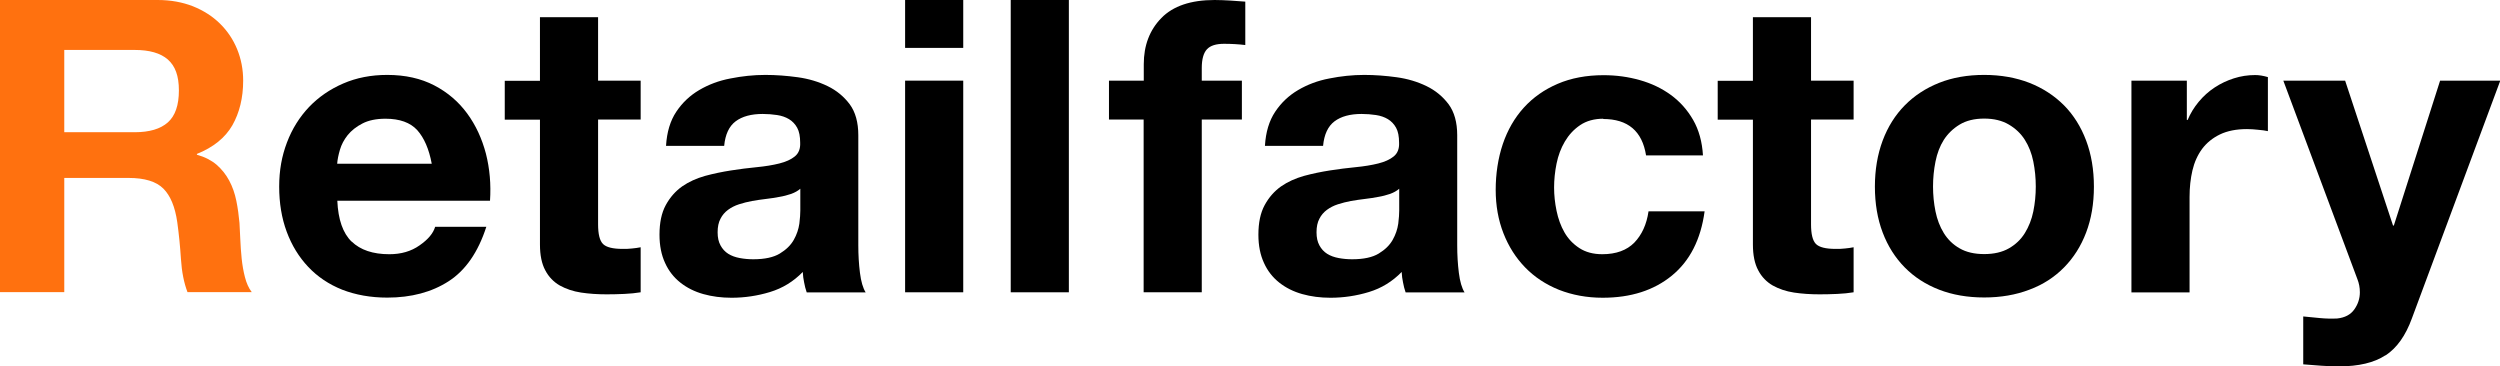
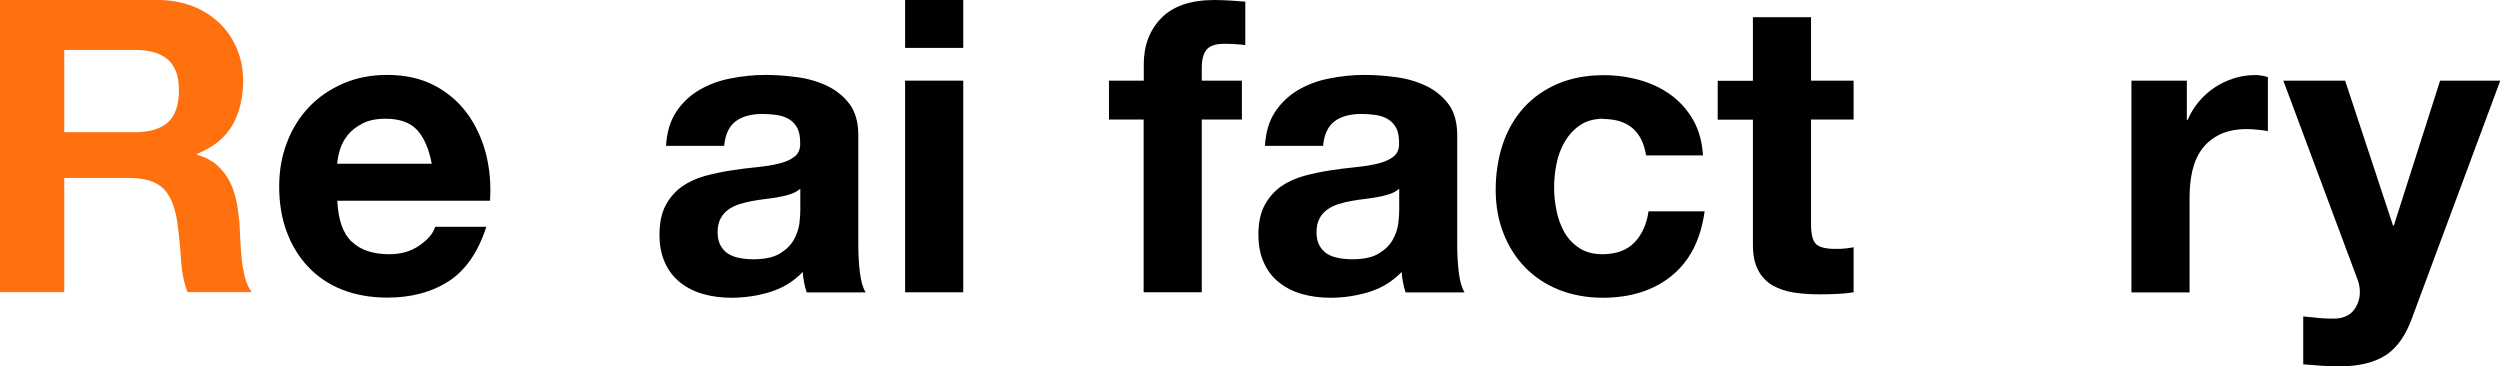
<svg xmlns="http://www.w3.org/2000/svg" id="_レイヤー_1" viewBox="0 0 183.21 26.85">
  <defs>
    <style>.cls-1{fill:#ff710f;}</style>
  </defs>
  <path class="cls-1" d="m11.55,0c.96,0,1.82.16,2.59.46.77.31,1.43.73,1.98,1.27.55.54.97,1.17,1.26,1.88.29.71.44,1.48.44,2.3,0,1.26-.27,2.35-.79,3.27-.53.92-1.4,1.62-2.6,2.1v.06c.58.16,1.06.41,1.44.73.38.33.69.72.93,1.17.24.45.41.94.52,1.48.11.54.18,1.08.23,1.62.02.34.04.74.06,1.2.02.46.05.93.1,1.41.05.48.13.94.24,1.36.11.43.27.8.5,1.1h-4.71c-.26-.68-.42-1.49-.48-2.43-.06-.94-.15-1.84-.27-2.7-.16-1.12-.5-1.94-1.02-2.46-.52-.52-1.37-.78-2.55-.78h-4.71v8.37H0V0h11.55Zm-1.68,9.69c1.08,0,1.89-.24,2.43-.72s.81-1.26.81-2.34-.27-1.79-.81-2.27c-.54-.47-1.35-.7-2.43-.7h-5.16v6.03h5.16Z" />
  <path d="m25.77,17.7c.64.62,1.56.93,2.76.93.86,0,1.6-.21,2.22-.65.62-.43,1-.88,1.14-1.36h3.75c-.6,1.86-1.52,3.19-2.76,3.99-1.24.8-2.74,1.2-4.5,1.2-1.22,0-2.32-.2-3.3-.58-.98-.39-1.81-.95-2.49-1.67-.68-.72-1.21-1.58-1.58-2.58-.37-1-.55-2.1-.55-3.3s.19-2.24.57-3.24c.38-1,.92-1.86,1.62-2.6.7-.73,1.53-1.3,2.5-1.72.97-.42,2.04-.63,3.23-.63,1.32,0,2.47.26,3.45.77.98.51,1.78,1.2,2.41,2.06.63.86,1.08,1.84,1.37,2.94.28,1.1.38,2.25.3,3.45h-11.19c.06,1.38.41,2.38,1.05,3Zm4.81-8.16c-.51-.56-1.29-.84-2.33-.84-.68,0-1.25.12-1.69.35-.45.23-.81.52-1.08.85-.27.34-.46.7-.57,1.08-.11.38-.18.72-.2,1.02h6.93c-.2-1.08-.56-1.9-1.06-2.46Z" />
-   <path d="m46.95,5.91v2.85h-3.12v7.68c0,.72.12,1.2.36,1.44s.72.36,1.44.36c.24,0,.47,0,.69-.03.22-.02.43-.05.63-.09v3.3c-.36.06-.76.1-1.2.12-.44.02-.87.03-1.29.03-.66,0-1.29-.04-1.88-.13-.59-.09-1.11-.27-1.56-.52-.45-.26-.81-.63-1.06-1.11-.26-.48-.39-1.11-.39-1.89v-9.15h-2.58v-2.85h2.58V1.26h4.26v4.65h3.12Z" />
  <path d="m48.81,10.68c.06-1,.31-1.83.75-2.49s1-1.19,1.68-1.59c.68-.4,1.44-.69,2.29-.85.85-.17,1.7-.26,2.56-.26.78,0,1.57.06,2.37.17.8.11,1.53.33,2.19.65.66.32,1.2.77,1.62,1.33.42.57.63,1.33.63,2.27v8.07c0,.7.04,1.37.12,2.01.08.64.22,1.12.42,1.44h-4.32c-.08-.24-.15-.48-.19-.73-.05-.25-.09-.5-.1-.77-.68.7-1.48,1.19-2.4,1.47-.92.28-1.86.42-2.82.42-.74,0-1.43-.09-2.07-.27-.64-.18-1.2-.46-1.68-.84-.48-.38-.86-.86-1.12-1.44-.27-.58-.41-1.27-.41-2.07,0-.88.15-1.6.46-2.17.31-.57.71-1.02,1.2-1.37.49-.34,1.05-.59,1.68-.77.63-.17,1.26-.3,1.9-.4.64-.1,1.27-.18,1.89-.24.62-.06,1.17-.15,1.65-.27.48-.12.86-.29,1.14-.52.28-.23.41-.56.39-1,0-.46-.07-.83-.22-1.1-.15-.27-.35-.48-.6-.63-.25-.15-.54-.25-.87-.3s-.69-.08-1.06-.08c-.84,0-1.5.18-1.98.54s-.76.96-.84,1.8h-4.26Zm9.84,3.15c-.18.16-.4.28-.67.38-.27.09-.56.17-.87.22-.31.06-.64.11-.98.15s-.68.09-1.02.15c-.32.06-.64.14-.95.24-.31.1-.58.24-.81.41s-.42.39-.55.65c-.14.26-.21.59-.21.99s.07.7.21.96c.14.26.33.47.57.62s.52.25.84.31.65.09.99.09c.84,0,1.49-.14,1.95-.42.46-.28.8-.61,1.02-1s.35-.78.41-1.19c.05-.4.07-.72.07-.96v-1.59Z" />
  <path d="m66.33,3.51V0h4.26v3.51h-4.26Zm4.26,2.4v15.51h-4.26V5.91h4.26Z" />
-   <path d="m78.33,0v21.42h-4.26V0h4.26Z" />
  <path d="m81.27,8.76v-2.85h2.55v-1.2c0-1.38.43-2.51,1.29-3.39.86-.88,2.16-1.32,3.9-1.32.38,0,.76.02,1.14.04s.75.06,1.11.08v3.18c-.5-.06-1.02-.09-1.56-.09-.58,0-1,.13-1.25.4-.25.27-.38.73-.38,1.37v.93h2.94v2.85h-2.94v12.66h-4.26v-12.66h-2.55Z" />
  <path d="m92.7,10.68c.06-1,.31-1.83.75-2.49s1-1.19,1.68-1.59c.68-.4,1.44-.69,2.29-.85.85-.17,1.7-.26,2.56-.26.78,0,1.57.06,2.37.17.8.11,1.53.33,2.19.65.66.32,1.2.77,1.62,1.33.42.57.63,1.33.63,2.27v8.07c0,.7.04,1.37.12,2.01.08.64.22,1.12.42,1.44h-4.32c-.08-.24-.15-.48-.19-.73-.05-.25-.09-.5-.1-.77-.68.7-1.48,1.19-2.4,1.47-.92.28-1.86.42-2.82.42-.74,0-1.43-.09-2.07-.27-.64-.18-1.2-.46-1.68-.84-.48-.38-.86-.86-1.12-1.44-.27-.58-.41-1.27-.41-2.07,0-.88.15-1.6.46-2.17.31-.57.71-1.02,1.2-1.37.49-.34,1.05-.59,1.68-.77.63-.17,1.26-.3,1.9-.4.64-.1,1.27-.18,1.89-.24.62-.06,1.17-.15,1.65-.27.48-.12.86-.29,1.14-.52.28-.23.41-.56.39-1,0-.46-.07-.83-.22-1.1-.15-.27-.35-.48-.6-.63-.25-.15-.54-.25-.87-.3s-.69-.08-1.06-.08c-.84,0-1.5.18-1.98.54s-.76.96-.84,1.8h-4.26Zm9.84,3.15c-.18.16-.4.28-.67.38-.27.09-.56.17-.87.22-.31.06-.64.11-.98.15s-.68.09-1.02.15c-.32.06-.64.14-.95.24-.31.1-.58.24-.81.41s-.42.39-.55.65c-.14.26-.21.59-.21.99s.07.7.21.96c.14.26.33.47.57.62s.52.25.84.31.65.09.99.09c.84,0,1.49-.14,1.95-.42.46-.28.8-.61,1.02-1s.35-.78.41-1.19c.05-.4.07-.72.07-.96v-1.59Z" />
  <path d="m117.51,8.7c-.68,0-1.25.16-1.71.47s-.83.71-1.12,1.2c-.29.49-.49,1.03-.61,1.62-.12.59-.18,1.18-.18,1.75s.06,1.13.18,1.71c.12.58.31,1.11.58,1.58.27.47.63.85,1.09,1.15.46.3,1.02.45,1.68.45,1.02,0,1.8-.29,2.35-.85.55-.57.9-1.33,1.04-2.29h4.11c-.28,2.06-1.08,3.63-2.4,4.71s-3.01,1.62-5.07,1.62c-1.16,0-2.23-.2-3.2-.58-.97-.39-1.8-.94-2.48-1.64-.68-.7-1.21-1.53-1.59-2.5-.38-.97-.57-2.03-.57-3.19s.17-2.31.52-3.35c.35-1.03.86-1.92,1.54-2.67.68-.75,1.51-1.33,2.49-1.75.98-.42,2.1-.63,3.36-.63.92,0,1.8.12,2.65.36.85.24,1.61.6,2.28,1.09.67.49,1.21,1.1,1.63,1.83.42.73.66,1.6.72,2.6h-4.17c-.28-1.78-1.33-2.67-3.15-2.67Z" />
  <path d="m135.84,5.91v2.85h-3.12v7.68c0,.72.12,1.2.36,1.44s.72.36,1.44.36c.24,0,.47,0,.69-.03.22-.02.43-.05.63-.09v3.3c-.36.06-.76.1-1.2.12-.44.02-.87.03-1.29.03-.66,0-1.29-.04-1.88-.13-.59-.09-1.11-.27-1.56-.52-.45-.26-.81-.63-1.06-1.11-.26-.48-.39-1.11-.39-1.89v-9.15h-2.58v-2.85h2.58V1.26h4.26v4.65h3.12Z" />
-   <path d="m137.97,10.3c.38-1.01.92-1.87,1.62-2.58.7-.71,1.54-1.26,2.52-1.65.98-.39,2.08-.58,3.3-.58s2.33.2,3.31.58c.99.39,1.83.94,2.54,1.65.7.71,1.24,1.57,1.62,2.58.38,1.01.57,2.14.57,3.38s-.19,2.36-.57,3.36c-.38,1-.92,1.85-1.62,2.56-.7.71-1.54,1.26-2.54,1.63-.99.38-2.1.57-3.31.57s-2.32-.19-3.3-.57c-.98-.38-1.82-.92-2.52-1.63-.7-.71-1.24-1.56-1.62-2.56s-.57-2.12-.57-3.36.19-2.36.57-3.38Zm3.87,5.19c.12.59.32,1.12.61,1.59.29.47.68.85,1.16,1.12.48.28,1.08.42,1.8.42s1.32-.14,1.81-.42c.49-.28.88-.65,1.17-1.12.29-.47.5-1,.62-1.59s.18-1.19.18-1.82-.06-1.23-.18-1.83c-.12-.6-.33-1.13-.62-1.59-.29-.46-.68-.83-1.17-1.12-.49-.29-1.09-.44-1.81-.44s-1.32.15-1.8.44c-.48.29-.87.67-1.16,1.12-.29.46-.49.99-.61,1.59-.12.6-.18,1.21-.18,1.83s.06,1.23.18,1.82Z" />
  <path d="m160.26,5.91v2.88h.06c.2-.48.47-.92.81-1.33.34-.41.73-.76,1.17-1.05.44-.29.91-.51,1.41-.67.5-.16,1.02-.24,1.56-.24.28,0,.59.05.93.15v3.96c-.2-.04-.44-.08-.72-.1-.28-.03-.55-.05-.81-.05-.78,0-1.44.13-1.98.39-.54.26-.98.62-1.31,1.06-.33.45-.57.98-.71,1.58-.14.6-.21,1.25-.21,1.95v6.99h-4.26V5.91h4.05Z" />
  <path d="m174.81,26.04c-.82.54-1.96.81-3.42.81-.44,0-.88-.02-1.3-.05-.43-.03-.87-.06-1.3-.1v-3.51c.4.04.81.08,1.23.12.42.04.84.05,1.26.03.56-.06.98-.28,1.25-.66.27-.38.41-.8.41-1.26,0-.34-.06-.66-.18-.96l-5.43-14.55h4.53l3.51,10.62h.06l3.39-10.62h4.41l-6.48,17.43c-.46,1.26-1.1,2.16-1.92,2.7Z" />
</svg>